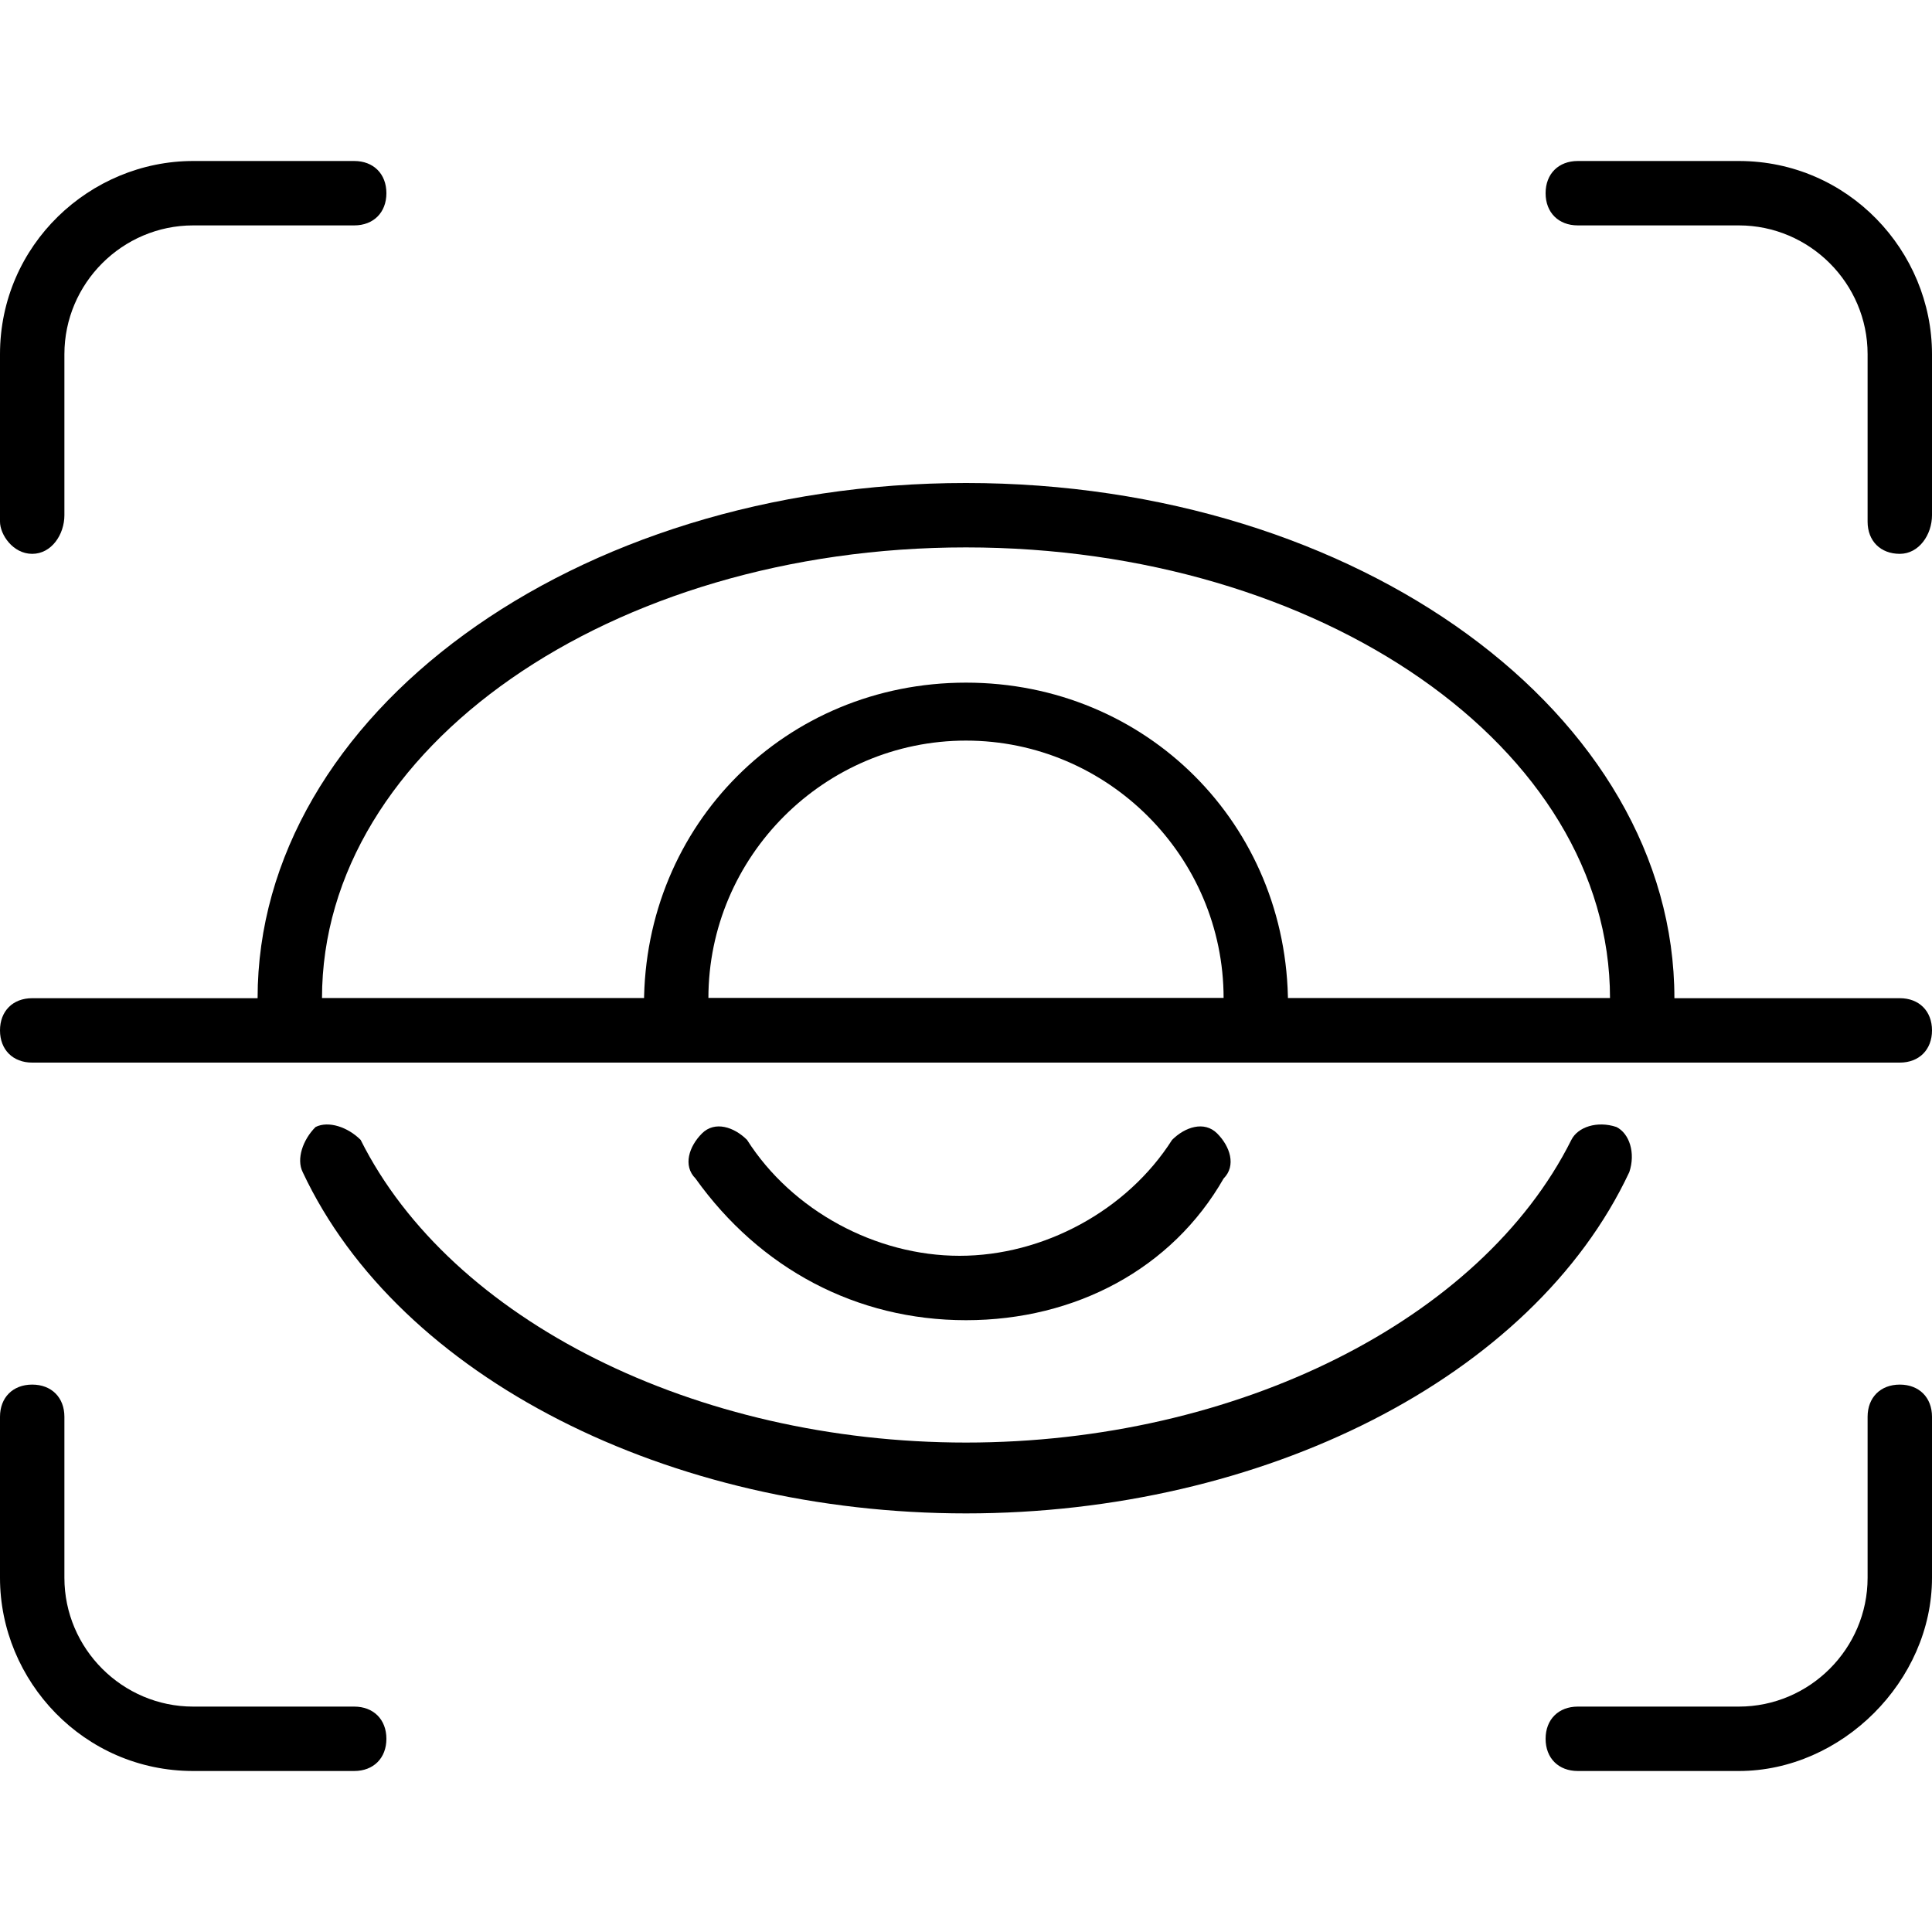
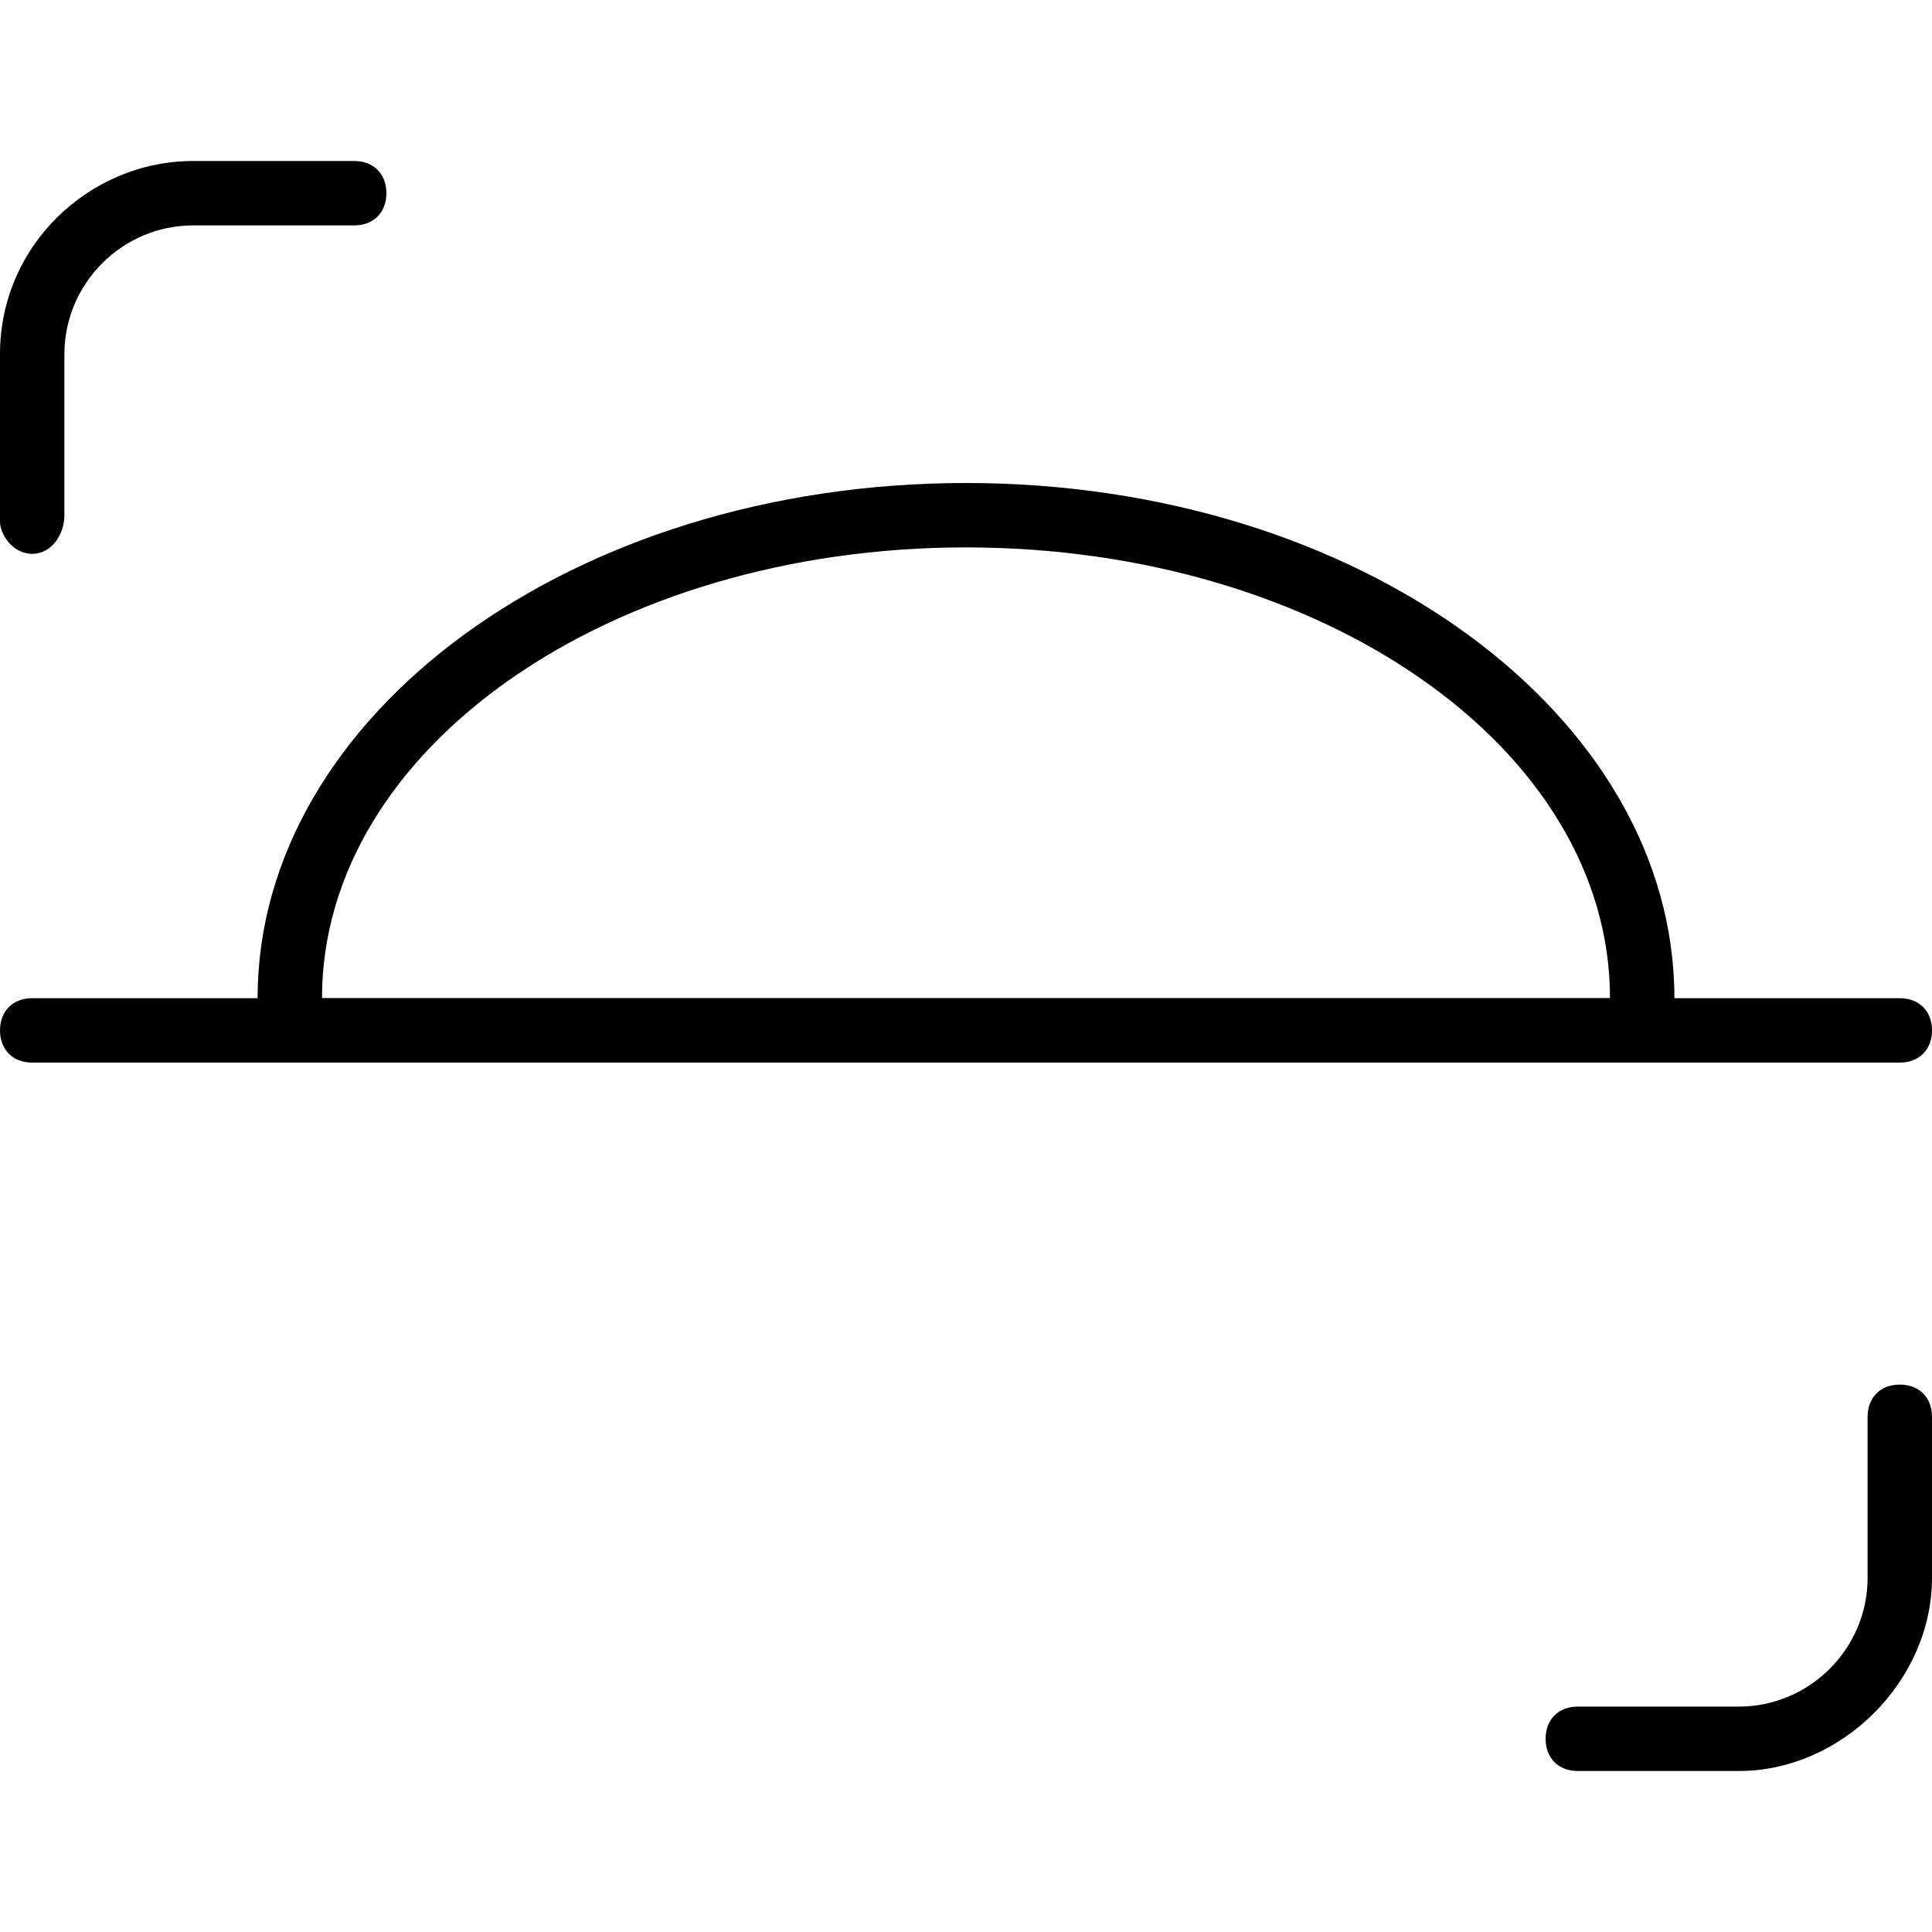
<svg xmlns="http://www.w3.org/2000/svg" version="1.1" id="Layer_1" x="0px" y="0px" viewBox="0 0 30 30" style="enable-background:new 0 0 30 30;" xml:space="preserve">
  <g>
    <g>
      <path d="M0.5,8.6C0.2,8.6,0,8.3,0,8.1V5.5c0-1.7,1.4-3,3-3h2.5C5.8,2.5,6,2.7,6,3S5.8,3.5,5.5,3.5H3c-1.1,0-2,0.9-2,2v2.5    C1,8.3,0.8,8.6,0.5,8.6z" />
    </g>
    <g>
-       <path d="M29.5,8.6c-0.3,0-0.5-0.2-0.5-0.5V5.5c0-1.1-0.9-2-2-2h-2.5C24.2,3.5,24,3.3,24,3s0.2-0.5,0.5-0.5H27c1.7,0,3,1.4,3,3v2.5    C30,8.3,29.8,8.6,29.5,8.6z" />
-     </g>
+       </g>
    <g>
-       <path d="M5.5,27.5H3c-1.7,0-3-1.4-3-3V22c0-0.3,0.2-0.5,0.5-0.5S1,21.7,1,22v2.5c0,1.1,0.9,2,2,2h2.5C5.8,26.5,6,26.7,6,27    S5.8,27.5,5.5,27.5z" />
-     </g>
+       </g>
    <g>
      <path d="M27,27.5h-2.5c-0.3,0-0.5-0.2-0.5-0.5s0.2-0.5,0.5-0.5H27c1.1,0,2-0.9,2-2V22c0-0.3,0.2-0.5,0.5-0.5S30,21.7,30,22v2.5    C30,26.1,28.6,27.5,27,27.5z" />
    </g>
    <g>
      <path d="M29.5,16.5h-29C0.2,16.5,0,16.3,0,16s0.2-0.5,0.5-0.5h29c0.3,0,0.5,0.2,0.5,0.5S29.8,16.5,29.5,16.5z" />
    </g>
    <g>
      <g>
-         <path d="M15,20.5c-1.7,0-3.2-0.8-4.2-2.2c-0.2-0.2-0.1-0.5,0.1-0.7s0.5-0.1,0.7,0.1c0.7,1.1,2,1.8,3.3,1.8s2.6-0.7,3.3-1.8     c0.2-0.2,0.5-0.3,0.7-0.1c0.2,0.2,0.3,0.5,0.1,0.7C18.2,19.7,16.7,20.5,15,20.5z" />
-       </g>
+         </g>
      <g>
-         <path d="M19.4,16.5h-8.9c-0.3,0-0.5-0.2-0.5-0.4l0-0.1c0-0.1,0-0.3,0-0.4c0-2.8,2.2-5,5-5s5,2.2,5,5c0,0.1,0,0.3,0,0.4l0,0.1     C19.9,16.3,19.7,16.5,19.4,16.5z M11,15.5h8c0-2.2-1.8-4-4-4S11,13.3,11,15.5z" />
-       </g>
+         </g>
    </g>
    <g>
      <g>
        <path d="M25.5,16.5H4.5c-0.3,0-0.5-0.2-0.5-0.5c0-0.2,0-0.4,0-0.5c0-4.4,4.9-8,11-8s11,3.6,11,8c0,0.2,0,0.3,0,0.5     C25.9,16.2,25.7,16.5,25.5,16.5z M5,15.5h20c0-3.9-4.5-7-10-7S5,11.6,5,15.5z" />
      </g>
      <g>
-         <path d="M15,23.5c-4.6,0-8.8-2.1-10.3-5.3c-0.1-0.2,0-0.5,0.2-0.7c0.2-0.1,0.5,0,0.7,0.2c1.4,2.8,5.2,4.7,9.4,4.7s8-1.9,9.4-4.7     c0.1-0.2,0.4-0.3,0.7-0.2c0.2,0.1,0.3,0.4,0.2,0.7C23.8,21.4,19.6,23.5,15,23.5z" />
-       </g>
+         </g>
    </g>
  </g>
</svg>